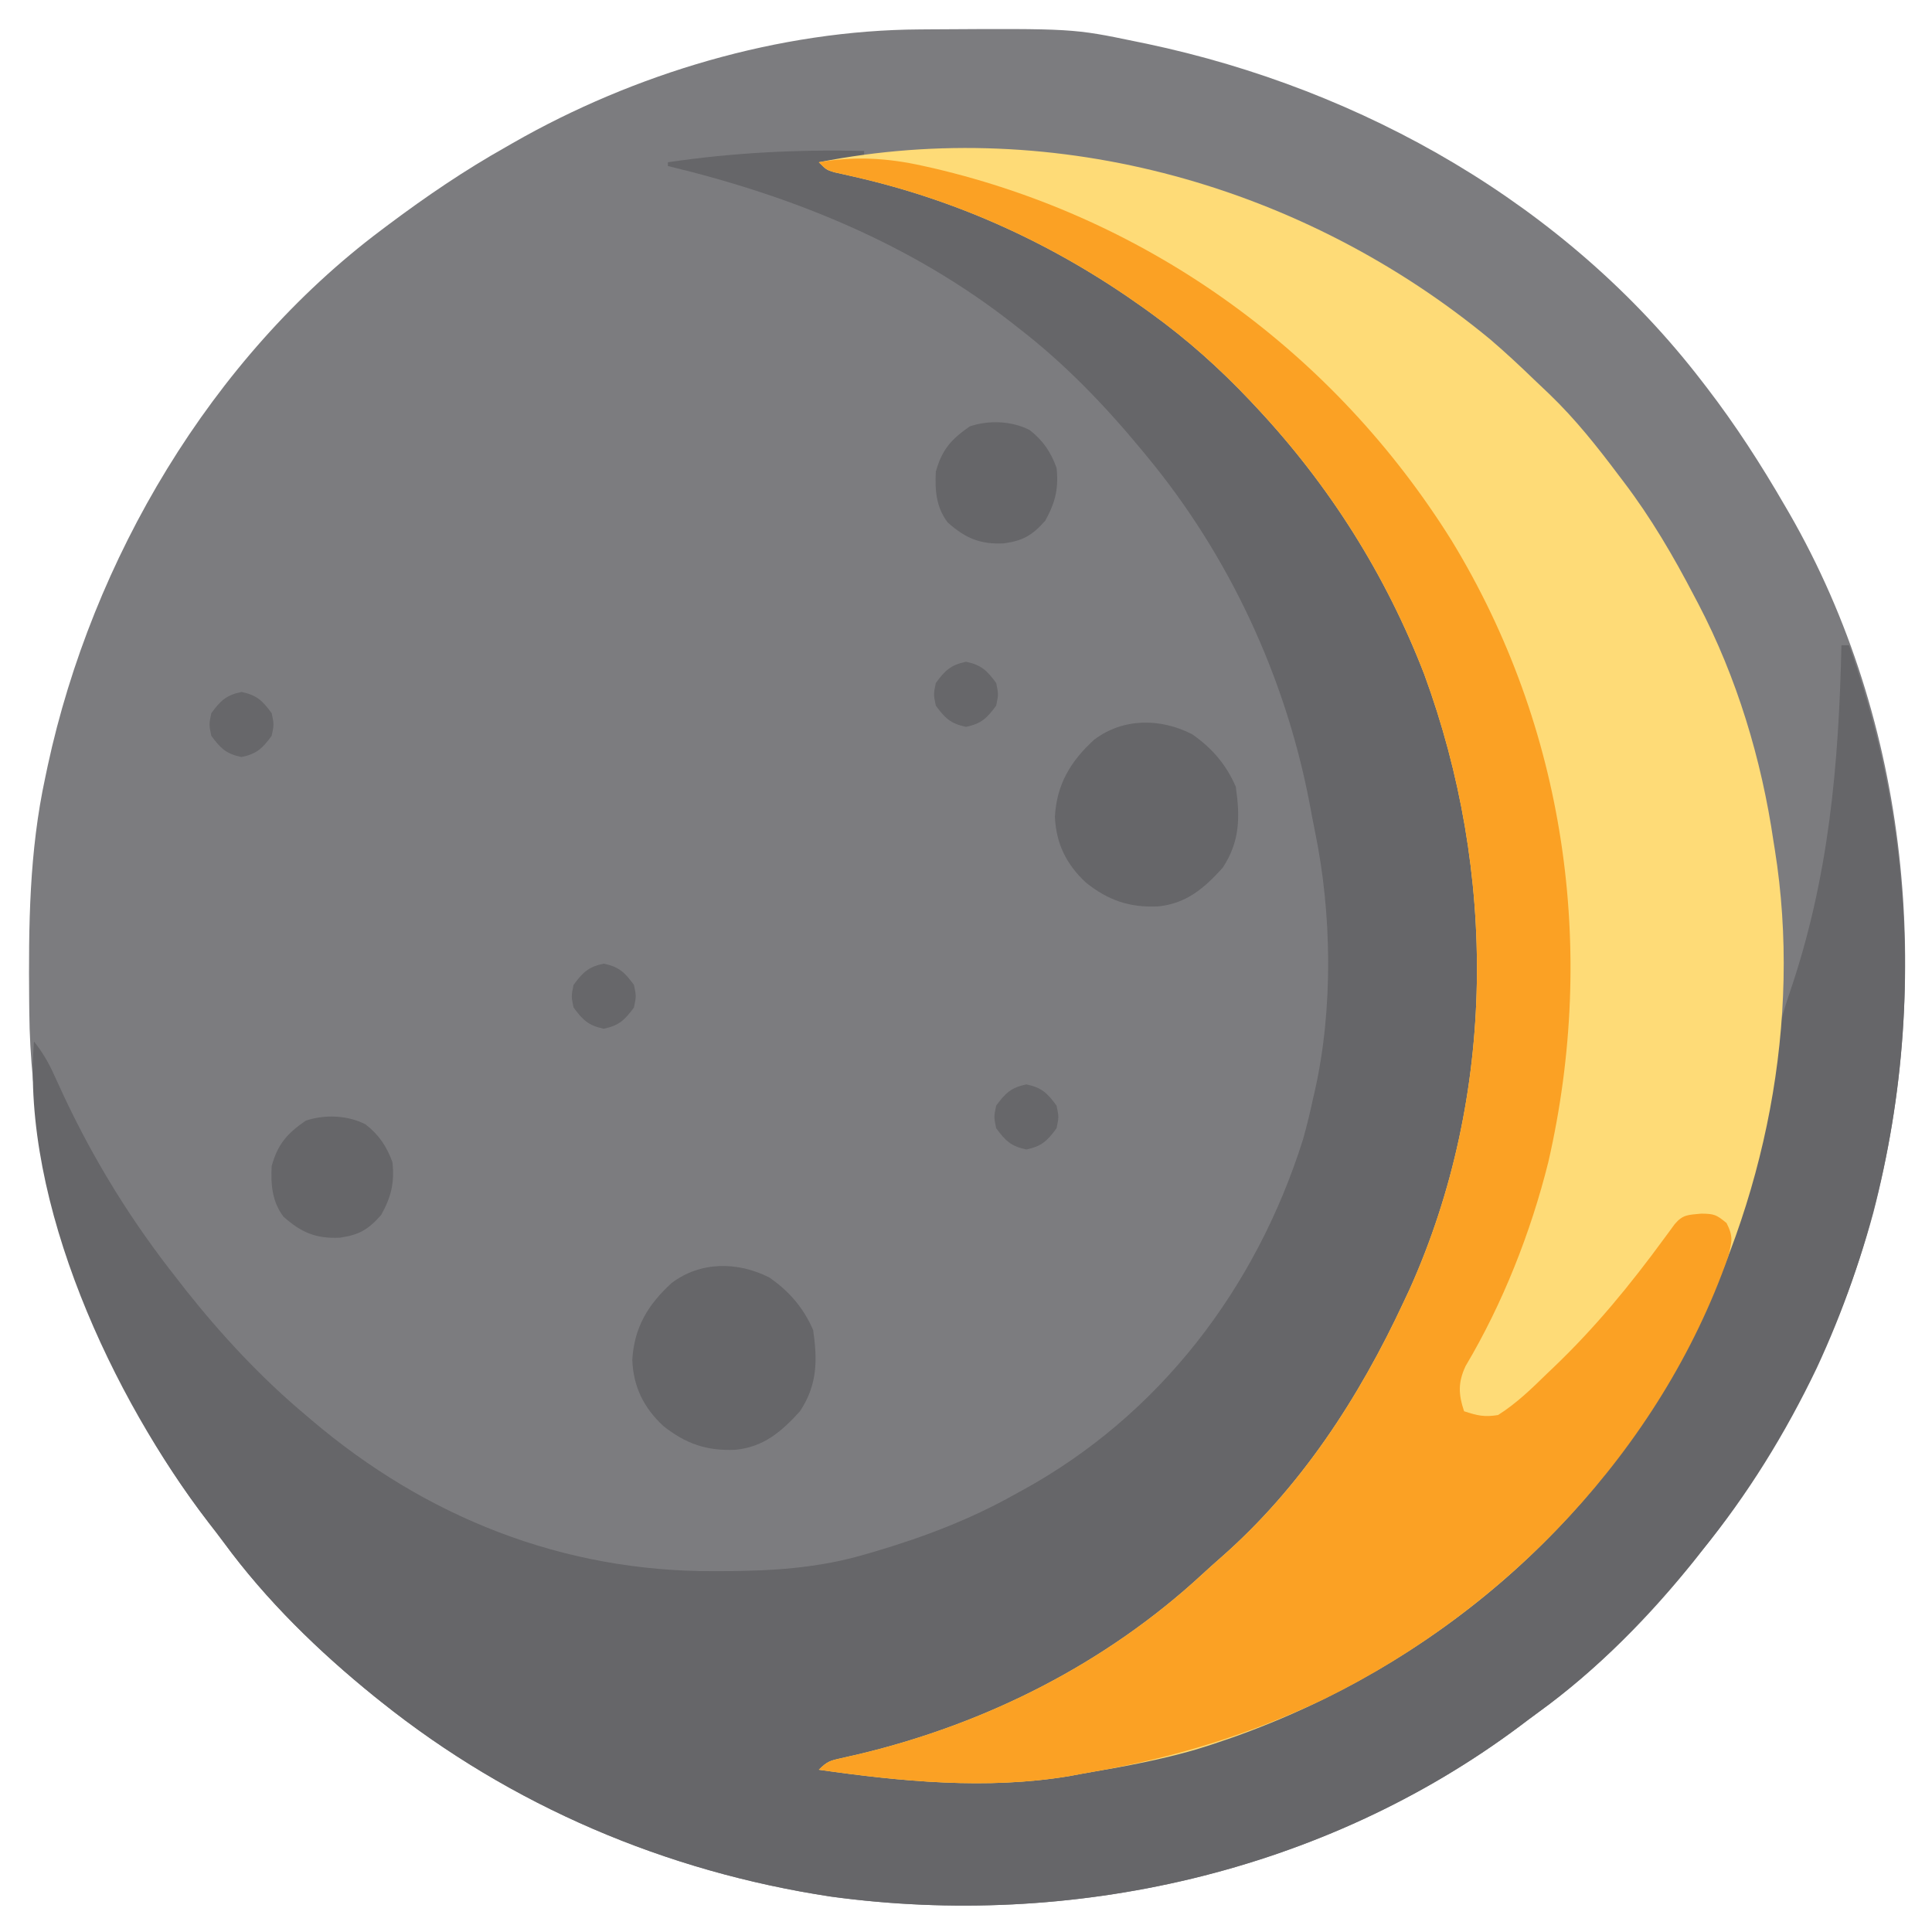
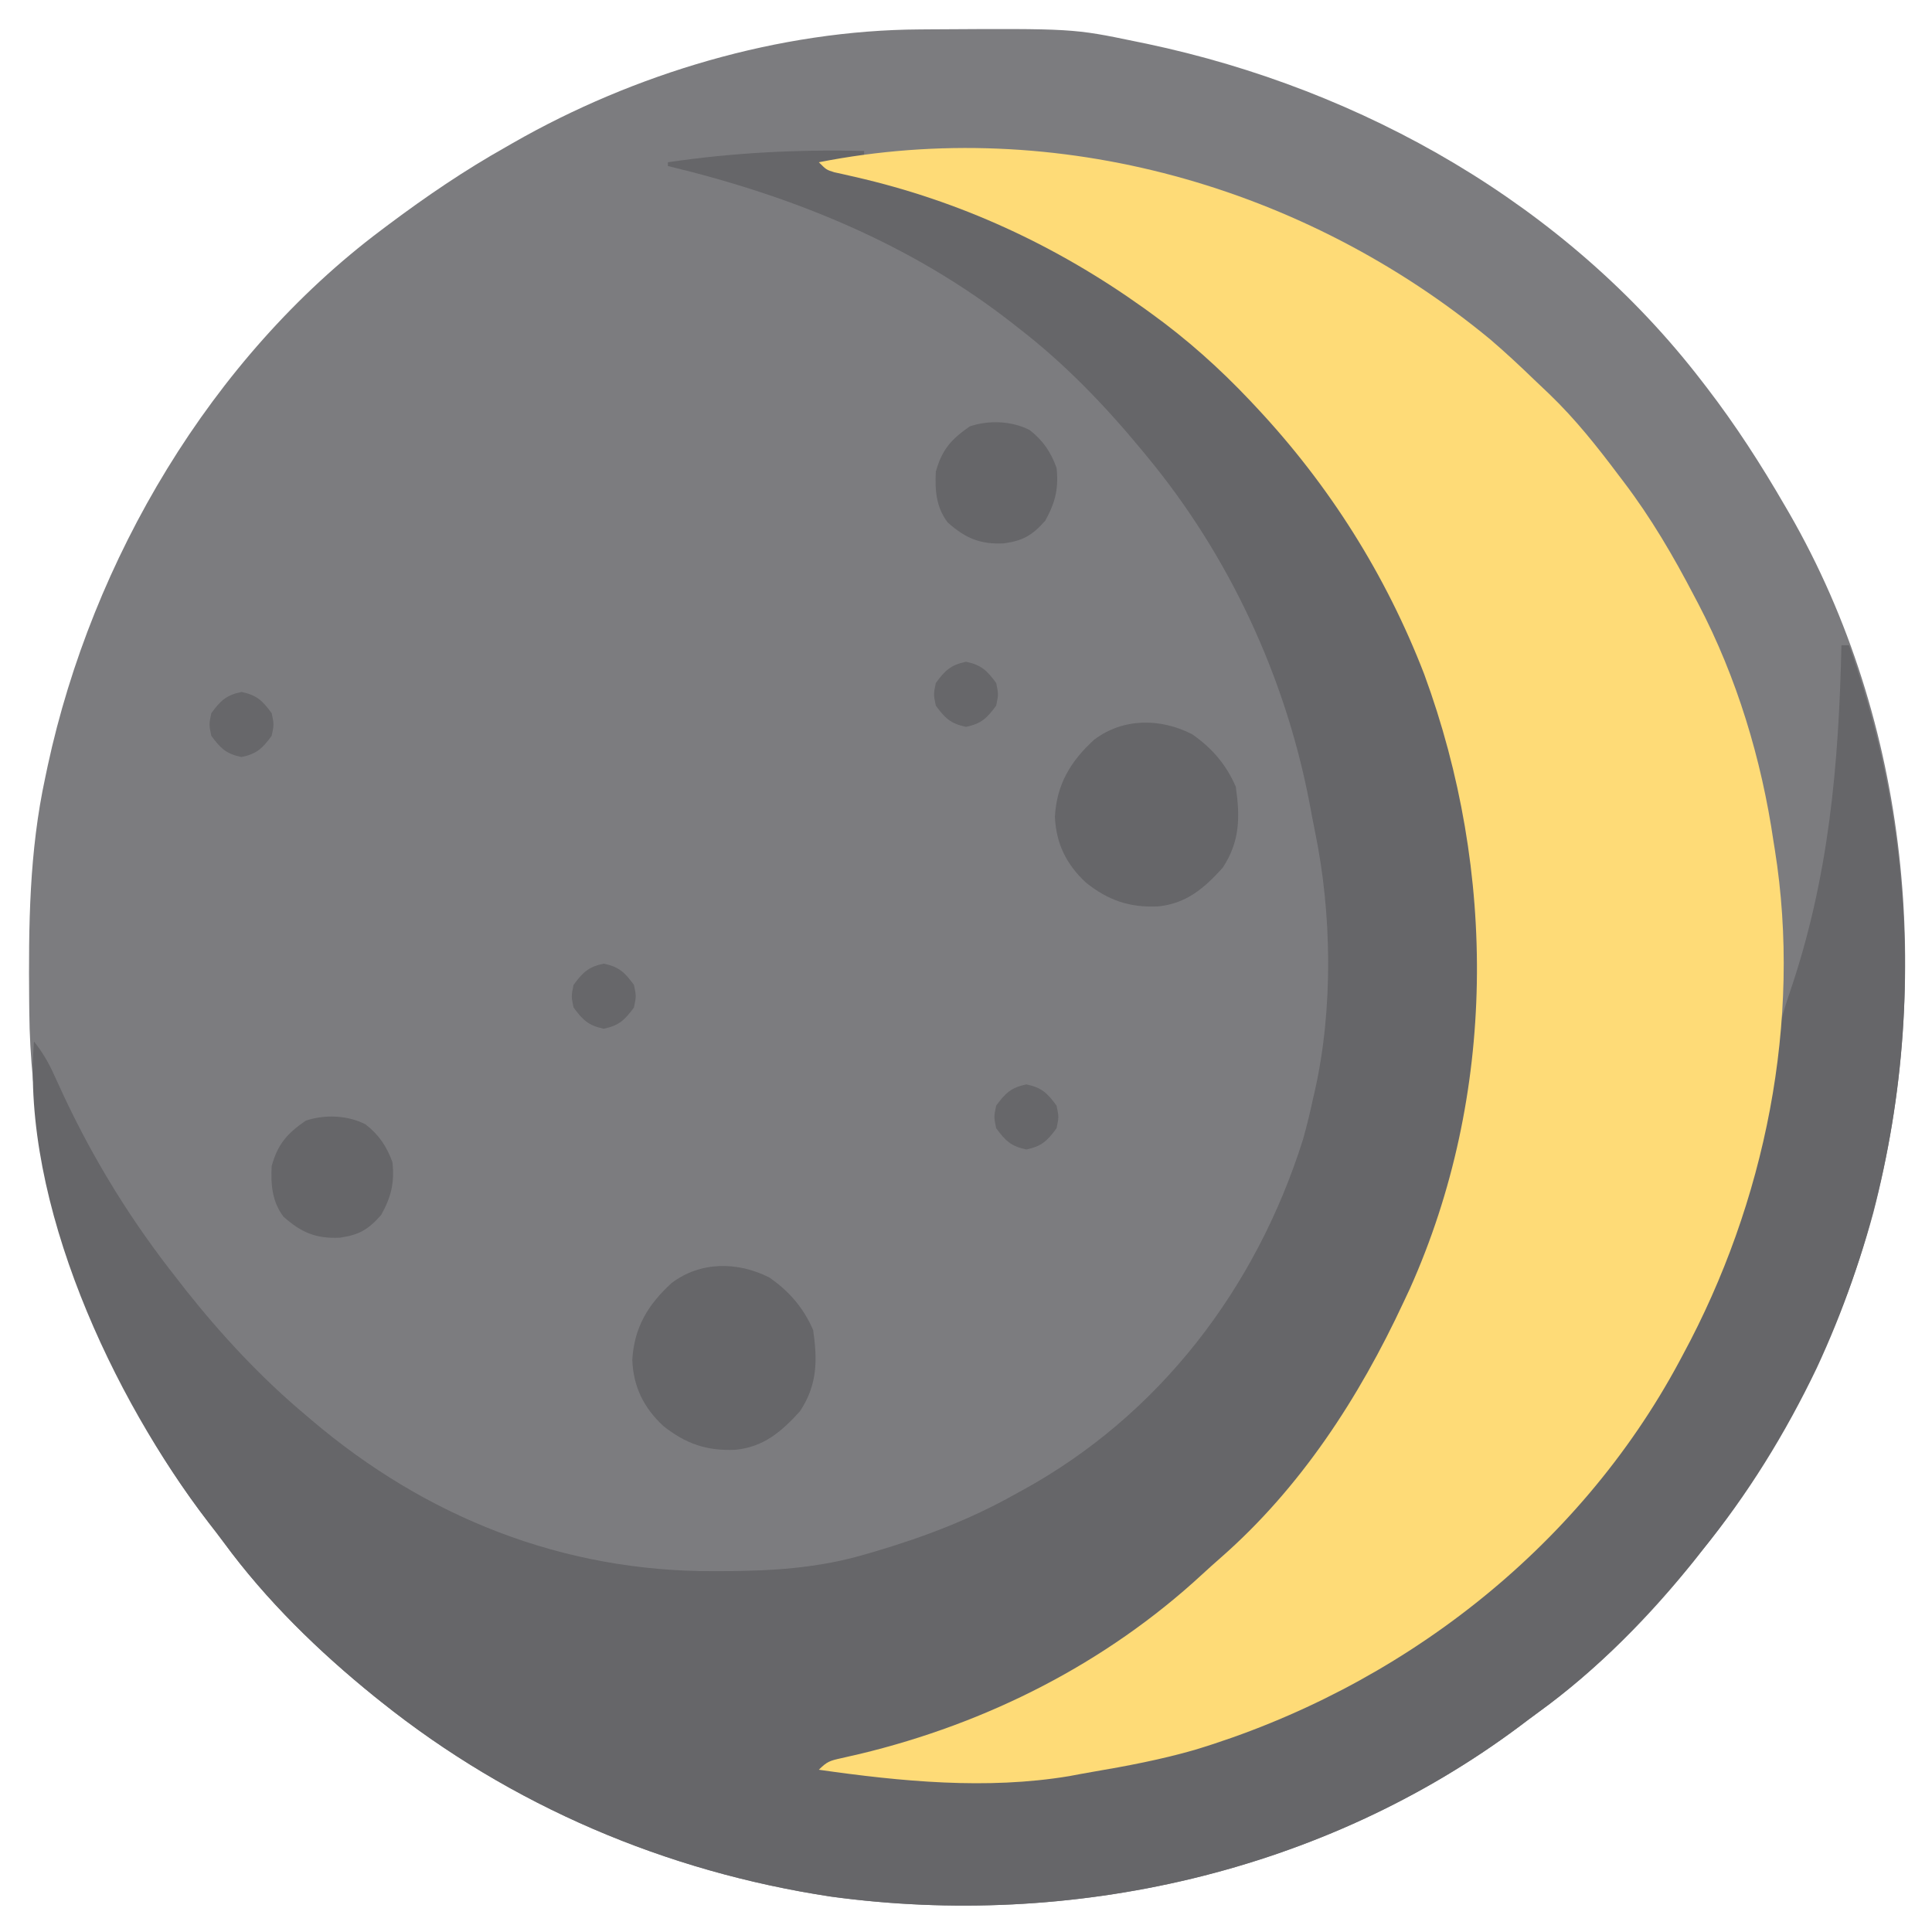
<svg xmlns="http://www.w3.org/2000/svg" version="1.1" width="512" height="512">
  <path d="M0 0 C0.9 -0.007 1.801 -0.014 2.729 -0.021 C40.563 -0.251 40.563 -0.251 57.207 3.203 C58.698 3.509 58.698 3.509 60.218 3.821 C117.356 15.905 171.272 46.444 207.207 93.203 C207.628 93.748 208.049 94.292 208.483 94.854 C216.161 104.844 222.899 115.301 229.207 126.203 C229.601 126.88 229.996 127.558 230.402 128.255 C262.38 183.852 268.569 251.942 252.687 313.499 C243.766 346.332 228.314 376.582 207.207 403.203 C206.786 403.742 206.364 404.28 205.93 404.835 C193.868 420.139 179.642 434.593 163.838 446.021 C162.178 447.224 160.542 448.457 158.906 449.695 C106.981 488.49 40.135 503.518 -23.655 494.812 C-67.322 488.201 -108.285 470.779 -142.793 443.203 C-143.375 442.739 -143.956 442.274 -144.556 441.795 C-159.37 429.821 -173.268 416.292 -184.535 400.905 C-185.823 399.162 -187.148 397.451 -188.48 395.742 C-217.496 358.062 -235.605 307.963 -236.031 260.332 C-236.041 259.42 -236.051 258.508 -236.061 257.569 C-236.233 237.441 -236.069 217.964 -231.793 198.203 C-231.579 197.186 -231.364 196.169 -231.144 195.121 C-219.347 140.516 -187.899 87.062 -142.793 53.203 C-142.141 52.712 -141.489 52.222 -140.817 51.716 C-130.827 44.238 -120.669 37.322 -109.793 31.203 C-109.167 30.843 -108.541 30.483 -107.896 30.112 C-75.656 11.653 -37.279 0.196 0 0 Z " fill="#7C7C7F" transform="translate(243.793,7.797)" />
  <path d="M0 0 C0 0.66 0 1.32 0 2 C-3.3 2.66 -6.6 3.32 -10 4 C-8.558 4.317 -7.115 4.634 -5.629 4.961 C42.729 16.047 87.982 42.958 118 83 C118.682 83.908 118.682 83.908 119.377 84.833 C127.234 95.384 133.968 106.316 140 118 C140.533 119.019 140.533 119.019 141.077 120.06 C150.294 137.879 156.426 157.288 160 177 C160.148 177.762 160.296 178.524 160.449 179.309 C170.654 232.831 157.254 291.049 127 336 C121.172 344.384 114.958 352.381 107.992 359.855 C106.193 361.792 104.503 363.781 102.812 365.812 C74.232 398.299 32.086 419.662 -10 428 C-8.251 428.319 -6.501 428.63 -4.75 428.938 C-3.288 429.199 -3.288 429.199 -1.797 429.465 C43.51 435.851 89.894 426.682 130 405 C130.599 404.681 131.197 404.361 131.814 404.032 C180.327 377.984 216.47 332.073 232.695 279.68 C236.108 268.051 238.324 256.328 240.141 244.355 C241.29 236.936 242.901 229.912 245.375 222.812 C255.709 192.419 258.279 162.84 259 131 C259.66 131 260.32 131 261 131 C283.352 193.218 280.379 262.493 252.469 322.527 C244.152 339.894 234.173 356.078 222 371 C221.22 371.984 220.44 372.967 219.637 373.98 C207.653 388.685 194.029 402.684 178.631 413.817 C176.971 415.021 175.335 416.254 173.699 417.492 C121.774 456.287 54.928 471.315 -8.862 462.609 C-52.529 455.997 -93.492 438.576 -128 411 C-128.582 410.535 -129.163 410.071 -129.763 409.592 C-144.577 397.618 -158.475 384.089 -169.742 368.702 C-171.03 366.959 -172.355 365.248 -173.688 363.539 C-199.188 330.423 -223.315 278.824 -220 236 C-217.786 238.781 -216.186 241.483 -214.723 244.719 C-214.086 246.102 -214.086 246.102 -213.436 247.513 C-212.756 248.992 -212.756 248.992 -212.062 250.5 C-203.837 267.987 -193.986 283.859 -182 299 C-180.898 300.421 -180.898 300.421 -179.773 301.871 C-170.309 313.799 -159.685 325.227 -148 335 C-147.475 335.448 -146.951 335.895 -146.41 336.356 C-116.109 362.106 -79.88 376.484 -40 376.375 C-39.182 376.374 -38.365 376.373 -37.522 376.371 C-24.638 376.32 -12.439 375.619 0 372 C0.967 371.721 1.934 371.442 2.93 371.154 C15.919 367.302 28.189 362.641 40 356 C40.924 355.496 40.924 355.496 41.867 354.982 C78.304 335.027 103.869 301.391 116.277 262.07 C117.324 258.398 118.198 254.733 119 251 C119.222 250.04 119.222 250.04 119.449 249.061 C124.322 227.428 123.966 202.077 119.496 180.408 C118.951 177.764 118.461 175.111 117.969 172.457 C111.525 139.143 96.652 107.171 75 81 C74.294 80.142 74.294 80.142 73.574 79.267 C63.722 67.354 53.267 56.482 41 47 C40.47 46.583 39.94 46.166 39.394 45.736 C12.435 24.621 -18.922 11.939 -52 4 C-52 3.67 -52 3.34 -52 3 C-34.582 0.43 -17.597 -0.402 0 0 Z " fill="#666669" transform="translate(229,40)" />
  <path d="M0 0 C3.977 3.415 7.808 6.973 11.573 10.62 C12.916 11.919 14.276 13.2 15.637 14.48 C22.514 21.098 28.287 28.385 34 36 C34.428 36.562 34.856 37.124 35.297 37.703 C42.551 47.259 48.465 57.368 54 68 C54.353 68.668 54.706 69.336 55.07 70.024 C65.313 89.628 71.809 111.162 75 133 C75.114 133.707 75.228 134.414 75.346 135.143 C82.605 180.596 72.75 228.768 51 269 C50.681 269.599 50.361 270.197 50.032 270.814 C23.173 320.838 -24.379 357.439 -78.438 373.75 C-87.366 376.322 -96.477 378.036 -105.63 379.593 C-107.64 379.938 -109.645 380.312 -111.648 380.691 C-133.5 384.333 -156.233 382.112 -178 379 C-175.821 376.821 -175.042 376.599 -172.133 375.957 C-171.34 375.774 -170.547 375.592 -169.731 375.404 C-168.871 375.209 -168.011 375.013 -167.125 374.812 C-133.418 366.706 -101.987 350.839 -76.43 327.242 C-74.809 325.746 -73.168 324.272 -71.508 322.82 C-50.316 304.269 -34.818 280.388 -23 255 C-22.468 253.864 -21.935 252.729 -21.387 251.559 C1.621 200.252 1.695 141.068 -17.562 88.688 C-27.736 62.337 -42.721 38.595 -62 18 C-62.562 17.4 -63.124 16.799 -63.703 16.181 C-71.831 7.591 -80.407 -0.084 -90 -7 C-90.659 -7.476 -91.318 -7.953 -91.998 -8.444 C-115.218 -25.014 -140.561 -36.752 -168.359 -43.099 C-169.327 -43.322 -170.295 -43.544 -171.293 -43.773 C-172.585 -44.058 -172.585 -44.058 -173.903 -44.349 C-176 -45 -176 -45 -178 -47 C-115.01 -59.421 -49.103 -40.601 0 0 Z " fill="#FEDB77" transform="translate(395,90)" />
-   <path d="M0 0 C0.983 0.219 1.967 0.438 2.98 0.663 C60.305 14.087 109.104 49.548 140.207 99.336 C170.389 148.877 178.758 207.553 165.835 263.963 C161.181 282.663 153.744 301.516 143.898 318.074 C141.86 322.431 141.997 325.555 143.5 330.062 C147.1 331.222 148.832 331.653 152.5 331.062 C157.378 327.988 161.384 324.075 165.5 320.062 C166.096 319.494 166.691 318.926 167.305 318.34 C178.26 307.872 187.577 296.498 196.516 284.28 C197.249 283.287 197.249 283.287 197.996 282.273 C198.431 281.678 198.866 281.083 199.314 280.47 C201.484 277.894 202.929 278.021 206.375 277.688 C209.744 277.737 210.326 277.918 213.062 280.188 C214.906 283.874 214.47 285.069 213.5 289.062 C195.535 340.162 154.841 382.487 106.677 406.209 C86.781 415.696 66.567 421.963 44.87 425.656 C42.86 426.001 40.855 426.374 38.852 426.754 C17 430.396 -5.733 428.174 -27.5 425.062 C-25.321 422.884 -24.542 422.661 -21.633 422.02 C-20.84 421.837 -20.047 421.654 -19.231 421.466 C-18.371 421.271 -17.511 421.076 -16.625 420.875 C17.082 412.768 48.513 396.902 74.07 373.305 C75.691 371.809 77.332 370.335 78.992 368.883 C100.184 350.332 115.682 326.451 127.5 301.062 C128.032 299.927 128.565 298.791 129.113 297.621 C152.121 246.315 152.195 187.131 132.938 134.75 C122.764 108.399 107.779 84.658 88.5 64.062 C87.938 63.462 87.376 62.862 86.797 62.243 C78.669 53.654 70.093 45.978 60.5 39.062 C59.841 38.586 59.182 38.11 58.502 37.619 C35.282 21.048 9.939 9.31 -17.859 2.963 C-18.827 2.741 -19.795 2.518 -20.793 2.289 C-22.085 2.004 -22.085 2.004 -23.403 1.713 C-25.5 1.062 -25.5 1.062 -27.5 -0.938 C-18.058 -2.58 -9.336 -2.088 0 0 Z " fill="#FBA124" transform="translate(244.5,43.938)" />
  <path d="M0 0 C5.246 3.58 9.144 8.136 11.641 13.961 C12.788 21.994 12.768 28.477 8.141 35.461 C3.23 40.884 -1.491 44.928 -8.945 45.668 C-16.547 46.018 -22.17 44.067 -28.109 39.336 C-33.287 34.484 -35.99 29.019 -36.297 21.898 C-35.821 13.327 -32.164 7.195 -25.859 1.461 C-18.225 -4.285 -8.383 -4.252 0 0 Z " fill="#666669" transform="translate(203.859,338.539)" />
  <path d="M0 0 C5.246 3.58 9.144 8.136 11.641 13.961 C12.788 21.994 12.768 28.477 8.141 35.461 C3.23 40.884 -1.491 44.928 -8.945 45.668 C-16.547 46.018 -22.17 44.067 -28.109 39.336 C-33.287 34.484 -35.99 29.019 -36.297 21.898 C-35.821 13.327 -32.164 7.195 -25.859 1.461 C-18.225 -4.285 -8.383 -4.252 0 0 Z " fill="#666669" transform="translate(315.859,194.539)" />
  <path d="M0 0 C3.542 2.761 5.615 5.845 7.121 10.027 C7.716 15.481 6.781 19.239 4.121 24.027 C0.674 27.895 -1.685 29.294 -6.816 30.027 C-13.099 30.339 -17.05 28.657 -21.754 24.465 C-24.784 20.431 -25.137 15.953 -24.879 11.027 C-23.238 5.14 -20.753 2.409 -15.879 -0.973 C-10.86 -2.677 -4.734 -2.451 0 0 Z " fill="#666669" transform="translate(96.879,297.973)" />
  <path d="M0 0 C3.542 2.761 5.615 5.845 7.121 10.027 C7.716 15.481 6.781 19.239 4.121 24.027 C0.674 27.895 -1.685 29.294 -6.816 30.027 C-13.099 30.339 -17.05 28.657 -21.754 24.465 C-24.784 20.431 -25.137 15.953 -24.879 11.027 C-23.238 5.14 -20.753 2.409 -15.879 -0.973 C-10.86 -2.677 -4.734 -2.451 0 0 Z " fill="#666669" transform="translate(272.879,113.973)" />
  <path d="M0 0 C4.074 0.849 5.544 2.302 8 5.625 C8.625 8.625 8.625 8.625 8 11.625 C5.544 14.948 4.074 16.401 0 17.25 C-4.074 16.401 -5.544 14.948 -8 11.625 C-8.625 8.625 -8.625 8.625 -8 5.625 C-5.544 2.302 -4.074 0.849 0 0 Z " fill="#67676A" transform="translate(272,287.375)" />
  <path d="M0 0 C4.074 0.849 5.544 2.302 8 5.625 C8.625 8.625 8.625 8.625 8 11.625 C5.544 14.948 4.074 16.401 0 17.25 C-4.074 16.401 -5.544 14.948 -8 11.625 C-8.625 8.625 -8.625 8.625 -8 5.625 C-5.544 2.302 -4.074 0.849 0 0 Z " fill="#67676A" transform="translate(160,255.375)" />
  <path d="M0 0 C4.074 0.849 5.544 2.302 8 5.625 C8.625 8.625 8.625 8.625 8 11.625 C5.544 14.948 4.074 16.401 0 17.25 C-4.074 16.401 -5.544 14.948 -8 11.625 C-8.625 8.625 -8.625 8.625 -8 5.625 C-5.544 2.302 -4.074 0.849 0 0 Z " fill="#67676A" transform="translate(64,183.375)" />
  <path d="M0 0 C4.074 0.849 5.544 2.302 8 5.625 C8.625 8.625 8.625 8.625 8 11.625 C5.544 14.948 4.074 16.401 0 17.25 C-4.074 16.401 -5.544 14.948 -8 11.625 C-8.625 8.625 -8.625 8.625 -8 5.625 C-5.544 2.302 -4.074 0.849 0 0 Z " fill="#67676A" transform="translate(256,175.375)" />
</svg>